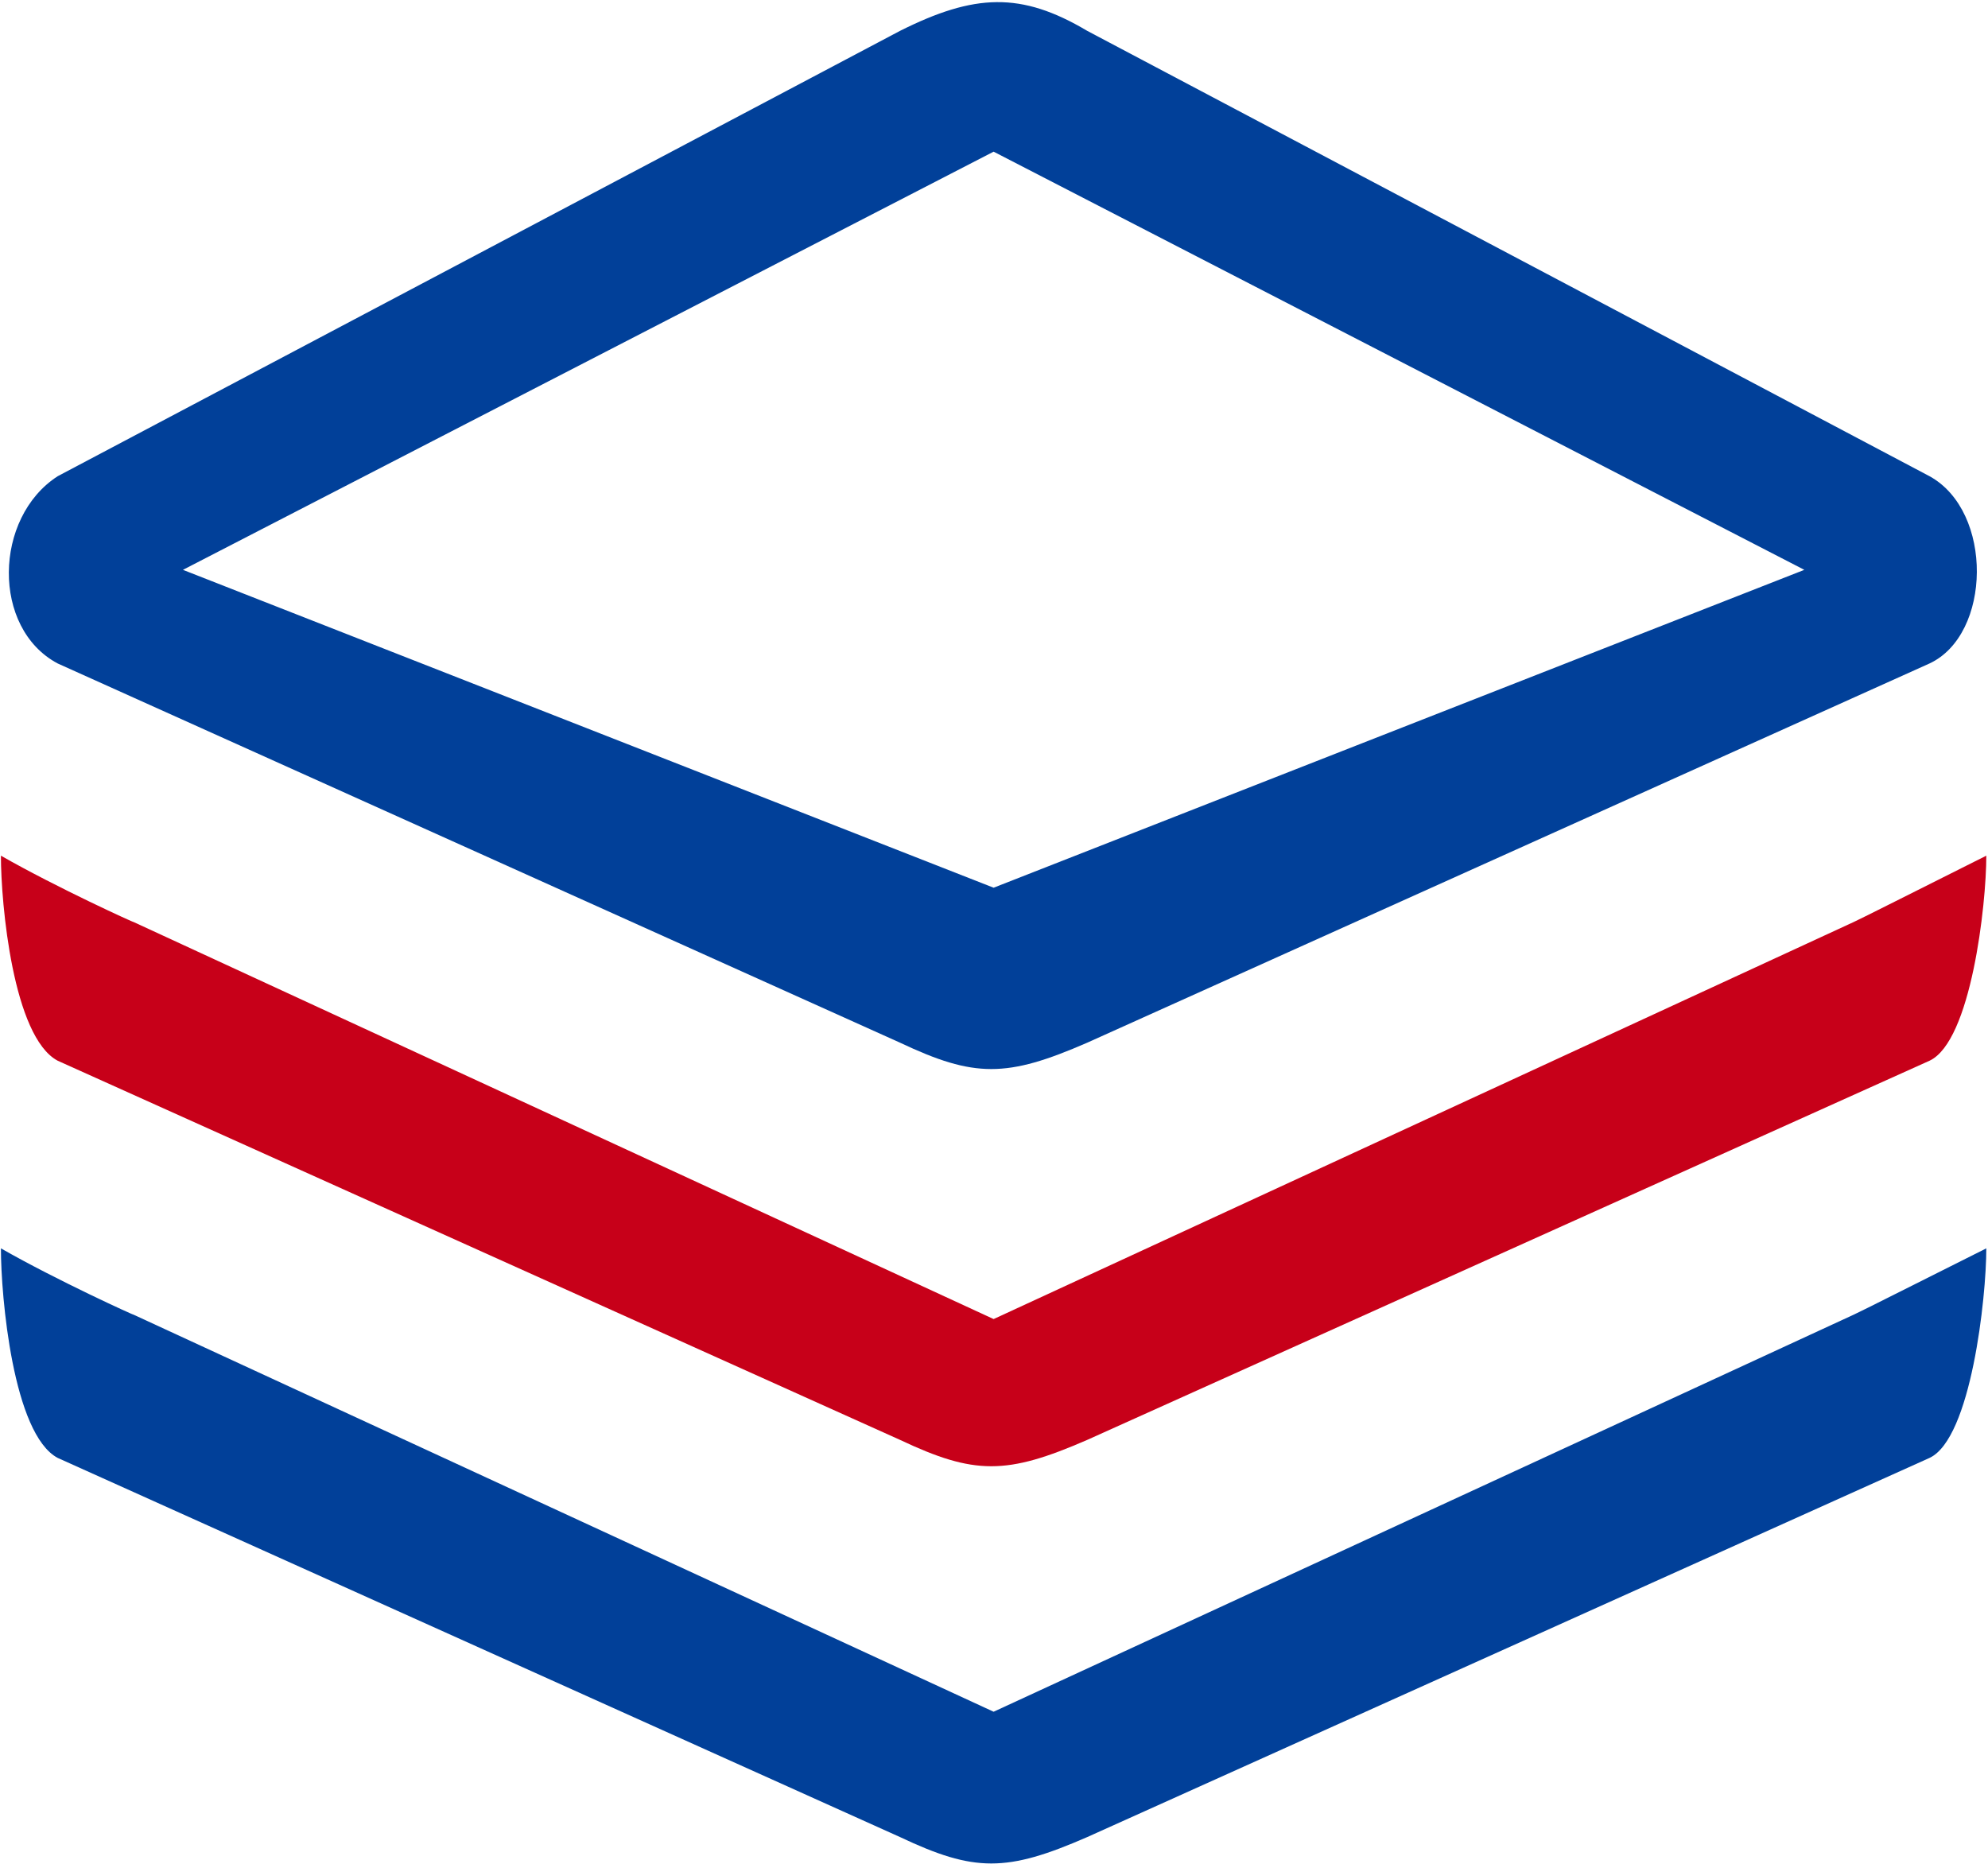
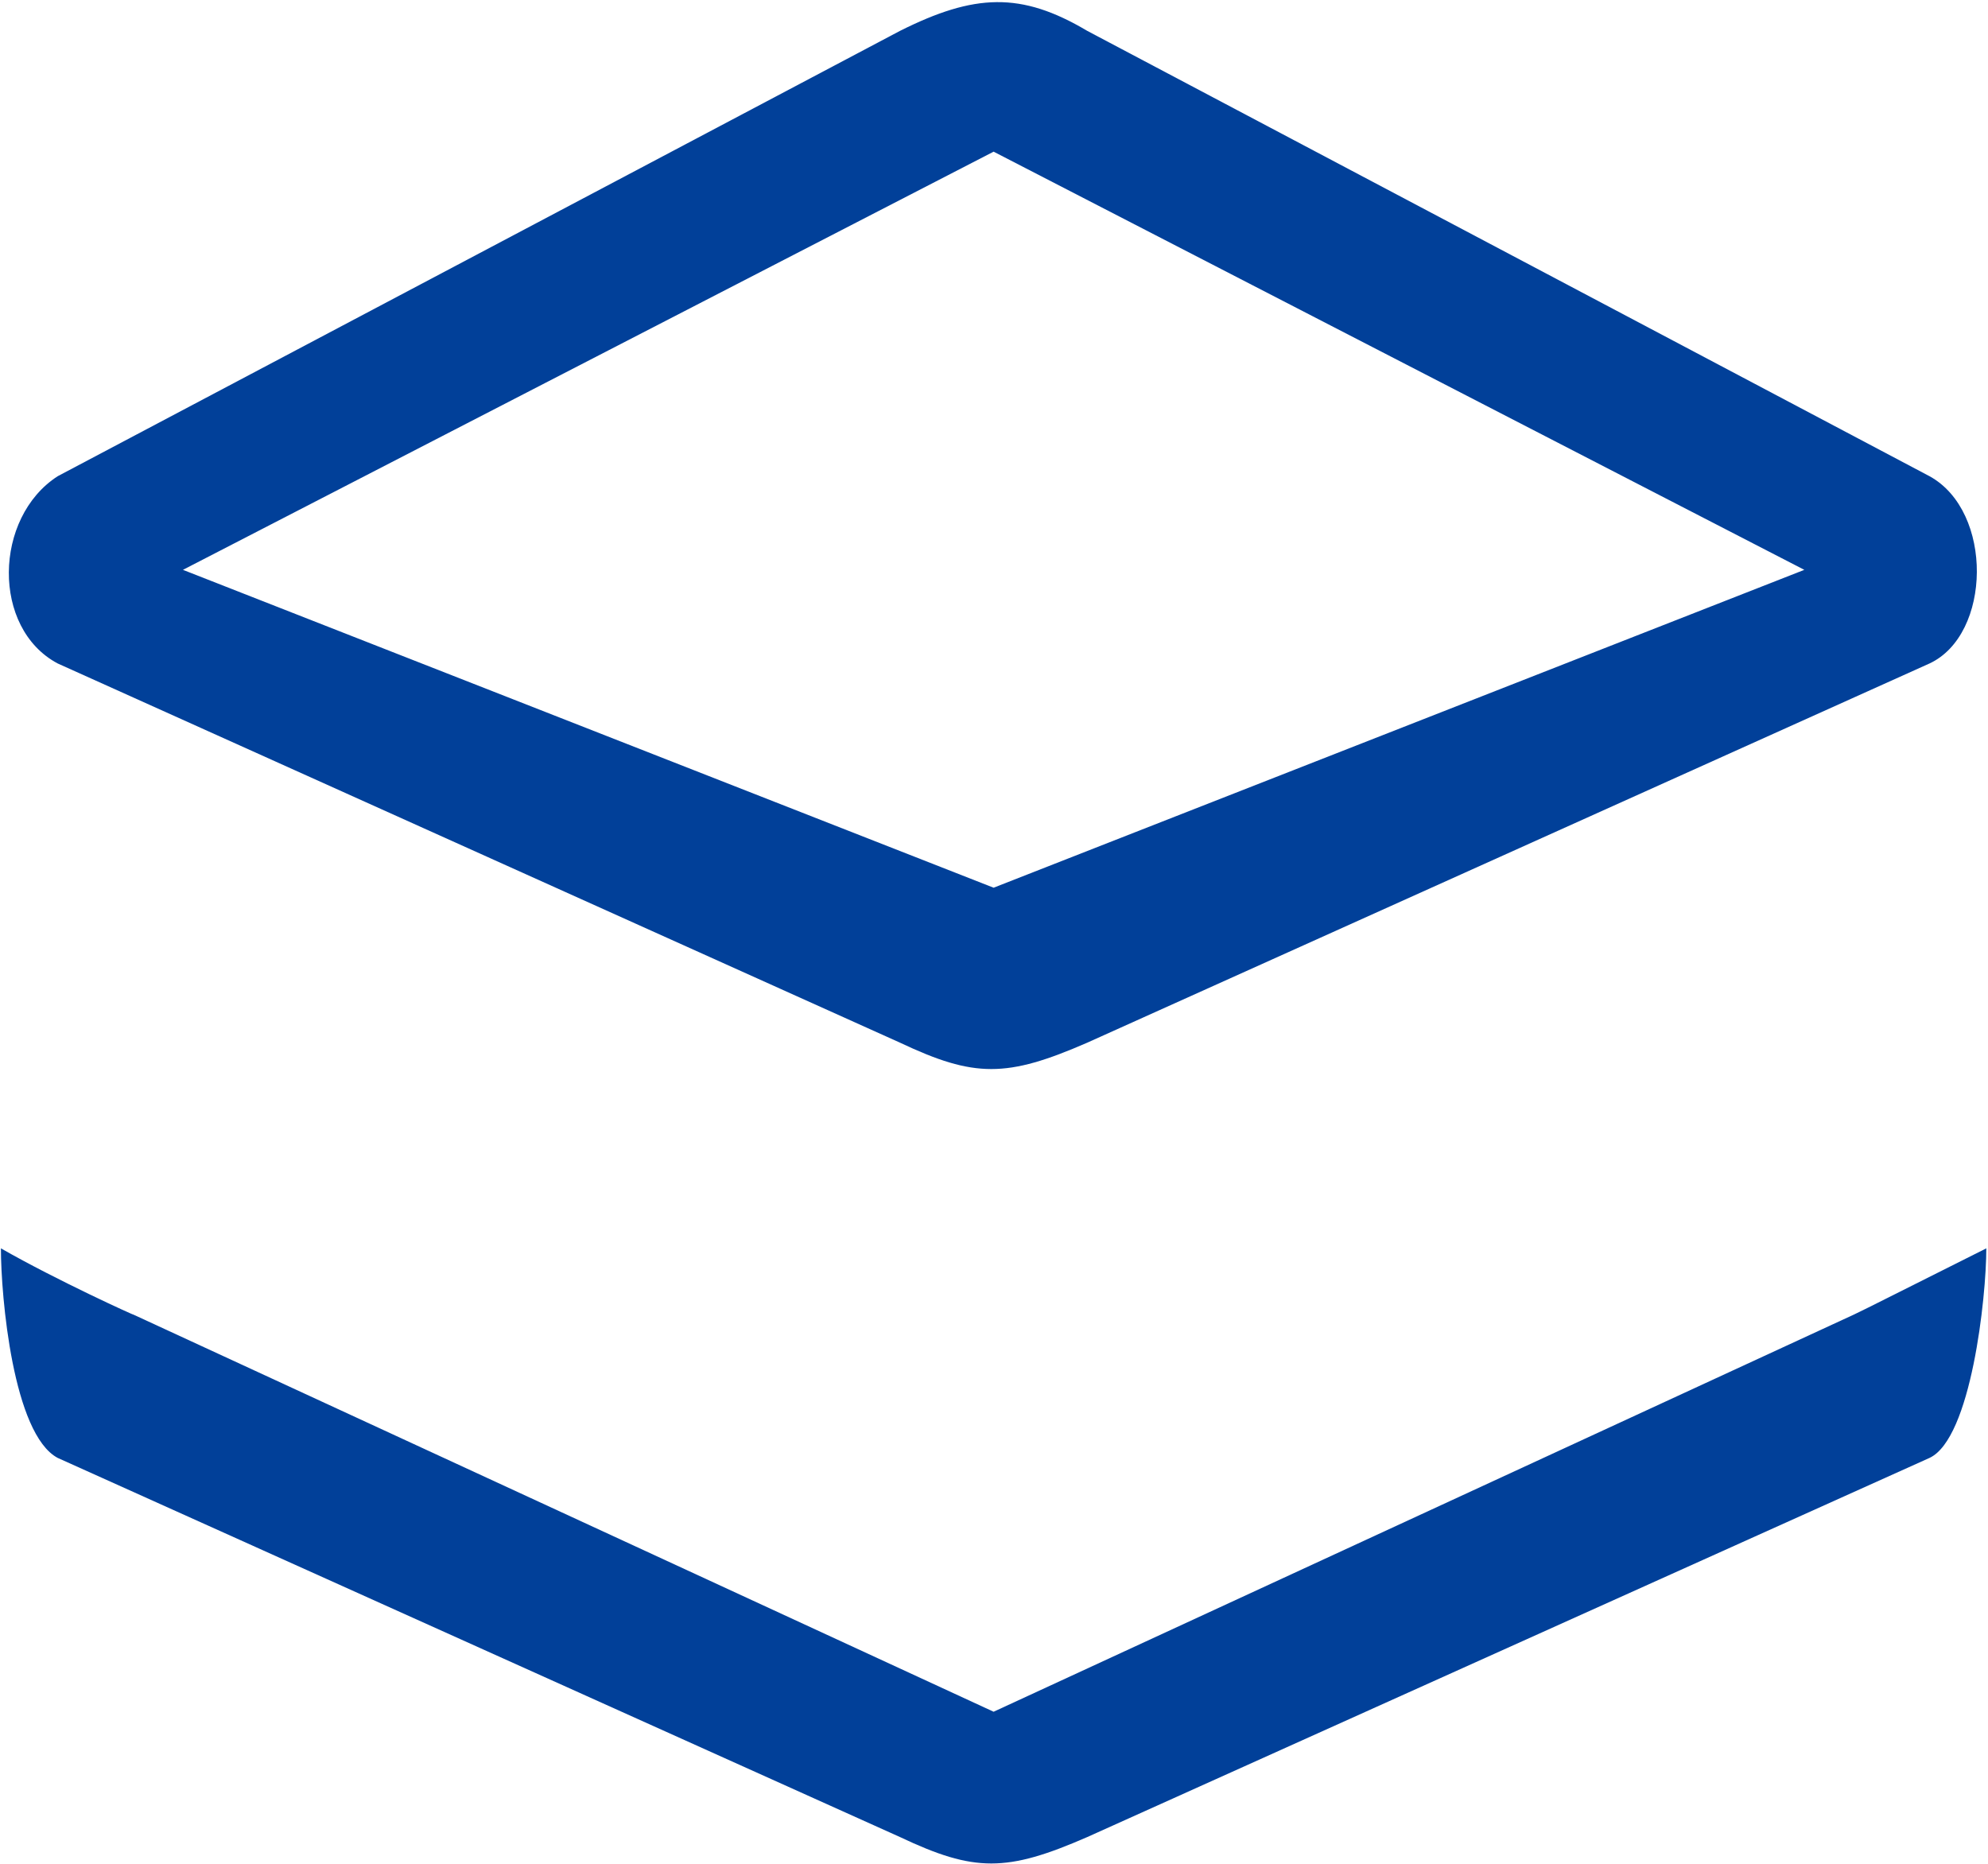
<svg xmlns="http://www.w3.org/2000/svg" width="704px" height="660px">
  <path fill-rule="evenodd" fill="rgb(1, 64, 153)" d="M351.864,606.152 L47.195,465.498 C48.237,466.147 20.237,453.446 0.325,442.060 C0.325,459.075 4.595,507.846 20.428,516.266 L318.727,650.537 C345.084,662.999 356.455,662.999 385.014,650.537 L683.298,516.266 C698.018,509.390 703.405,459.462 703.405,442.060 C684.222,451.664 657.057,465.373 656.542,465.498 L351.864,606.152 ZM20.428,234.942 L318.727,369.232 C345.084,381.675 356.455,381.675 385.014,369.232 L683.298,234.942 C705.271,224.691 706.000,181.097 683.298,168.635 L385.014,10.925 C361.573,-2.999 345.084,-2.268 318.723,10.925 L20.428,168.635 C-2.271,183.290 -3.001,222.503 20.428,234.942 L20.428,234.942 ZM351.864,53.707 L638.956,201.789 L351.864,314.352 L64.785,201.789 L351.864,53.707 Z" />
-   <path fill-rule="evenodd" fill="rgb(199, 0, 25)" d="M20.428,375.616 L318.727,509.887 C345.084,522.326 356.455,522.326 385.014,509.887 L683.298,375.616 C698.018,368.740 703.405,320.411 703.405,303.007 C684.222,312.612 657.057,326.321 656.542,326.450 L351.864,467.101 L47.195,326.450 C48.237,327.096 20.237,314.395 0.325,303.007 C0.325,320.024 4.595,367.195 20.428,375.616 L20.428,375.616 Z" />
</svg>